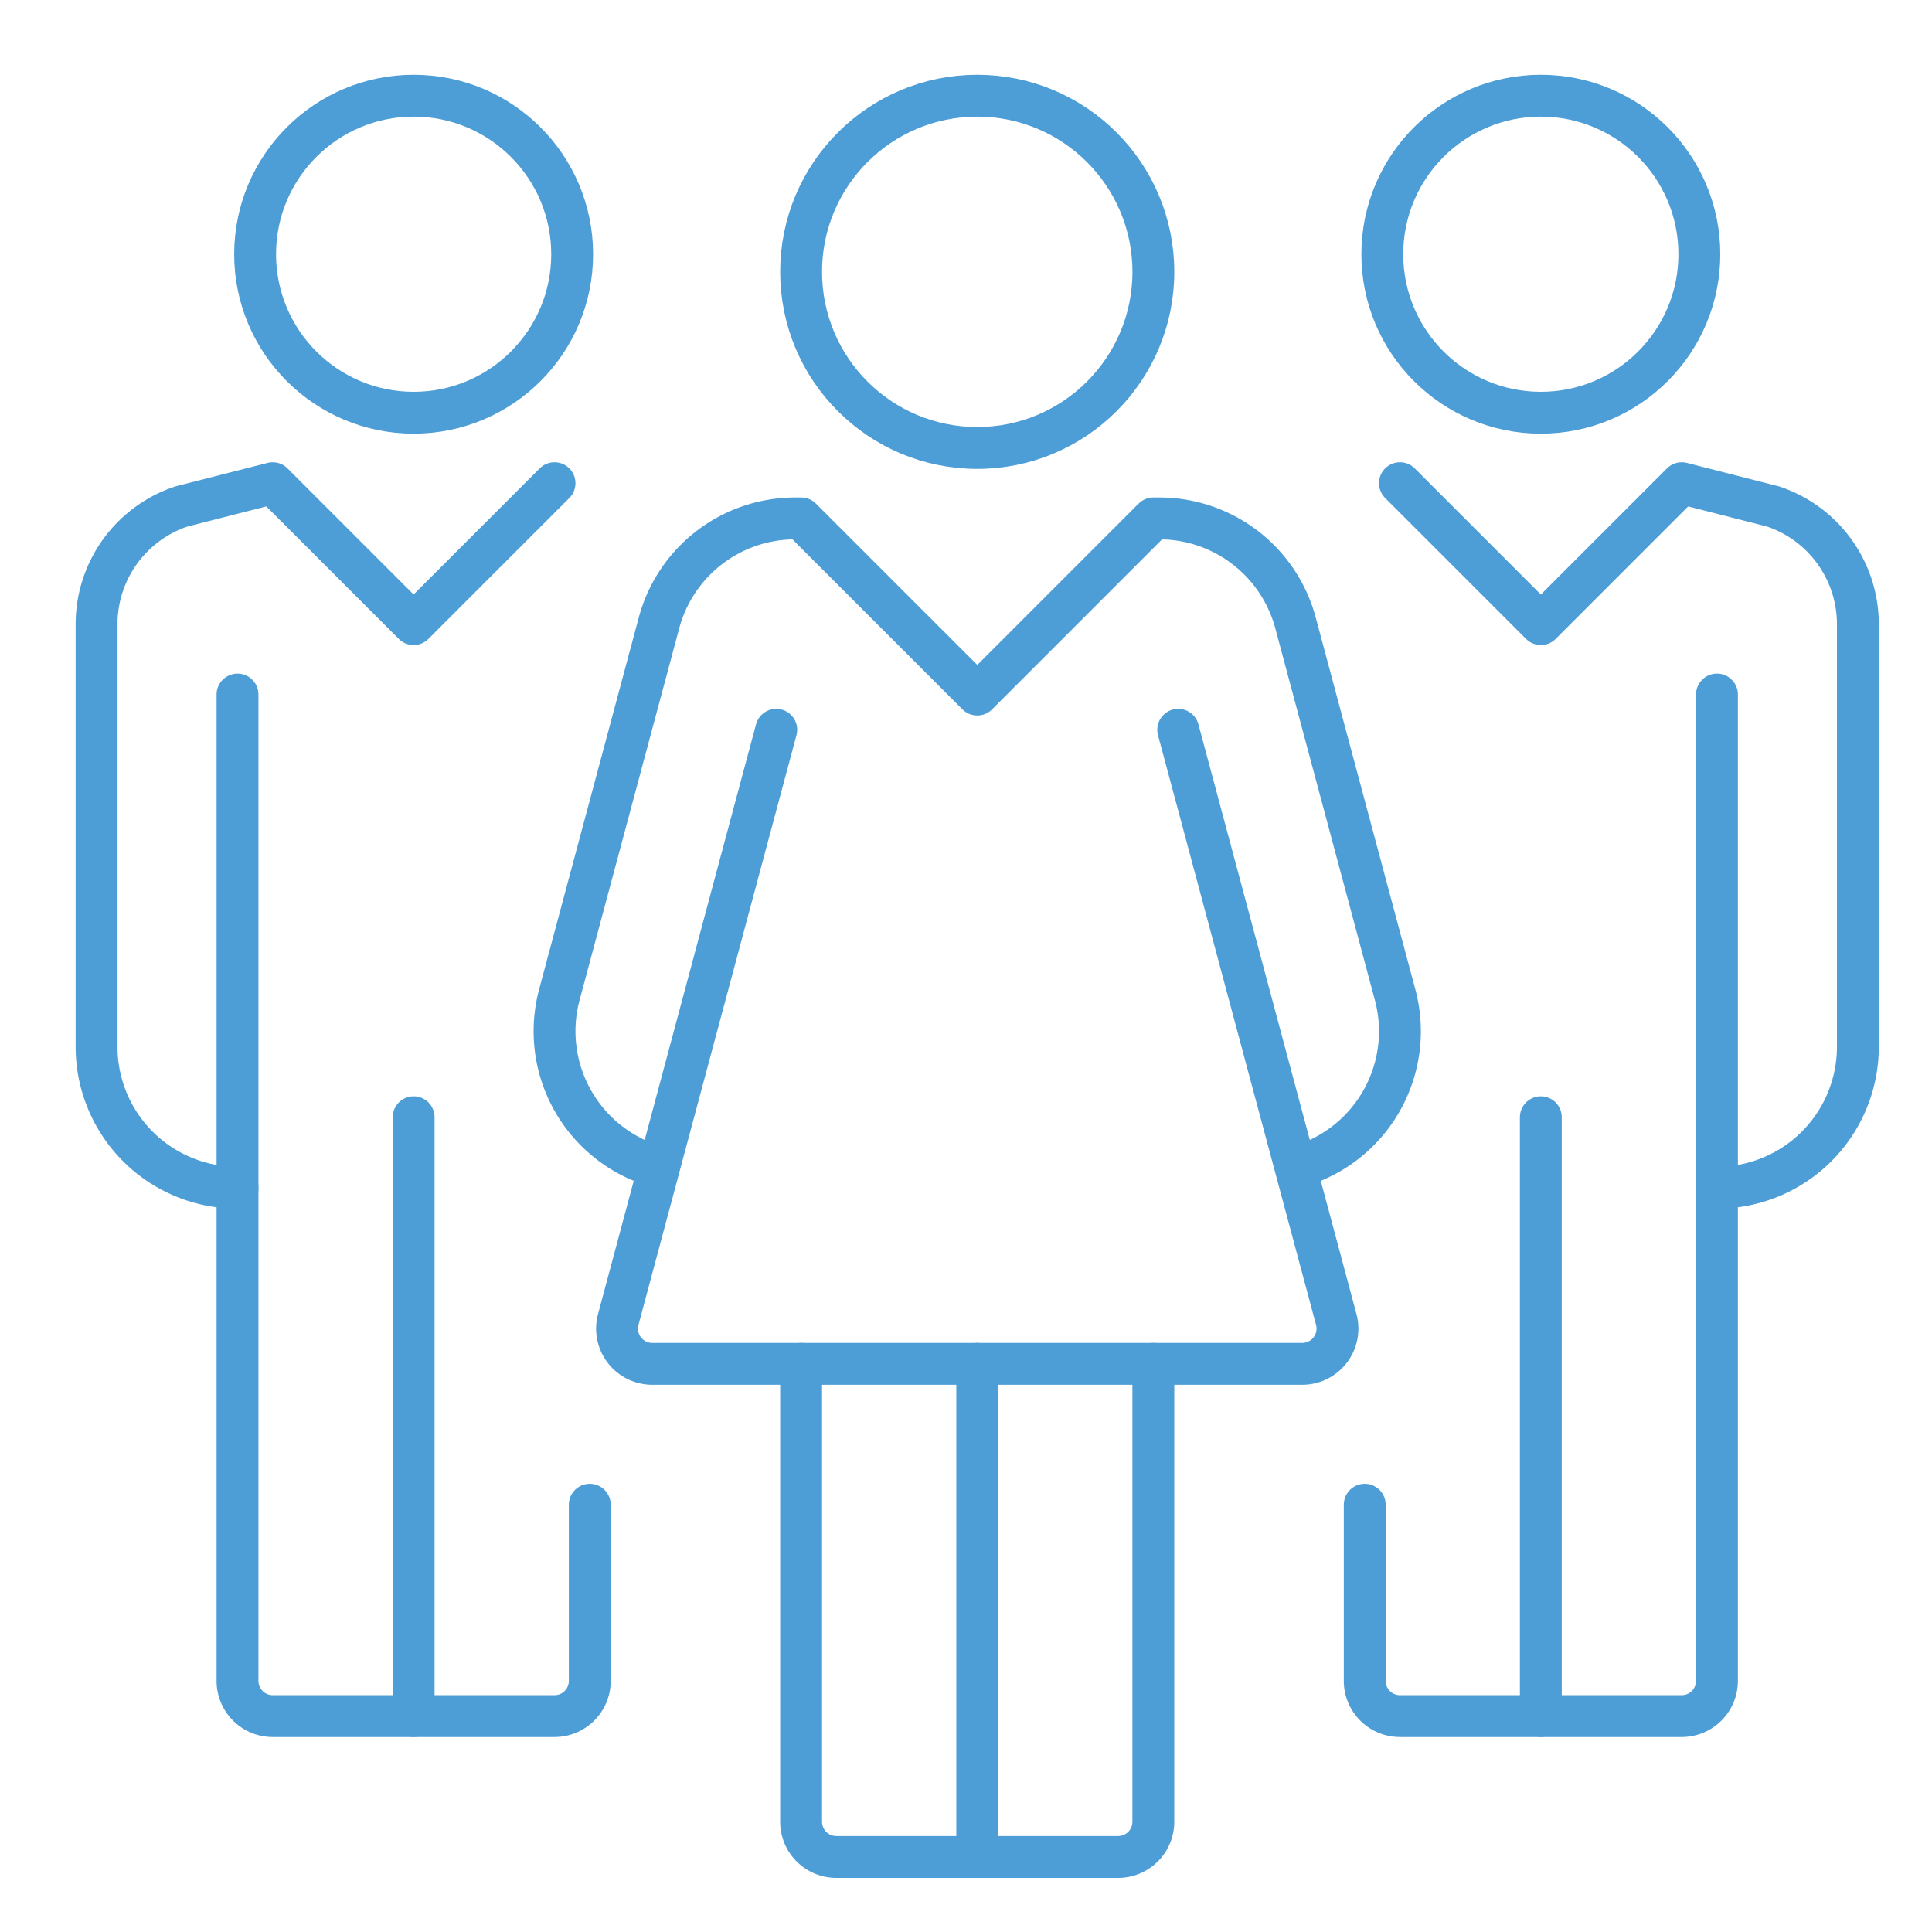
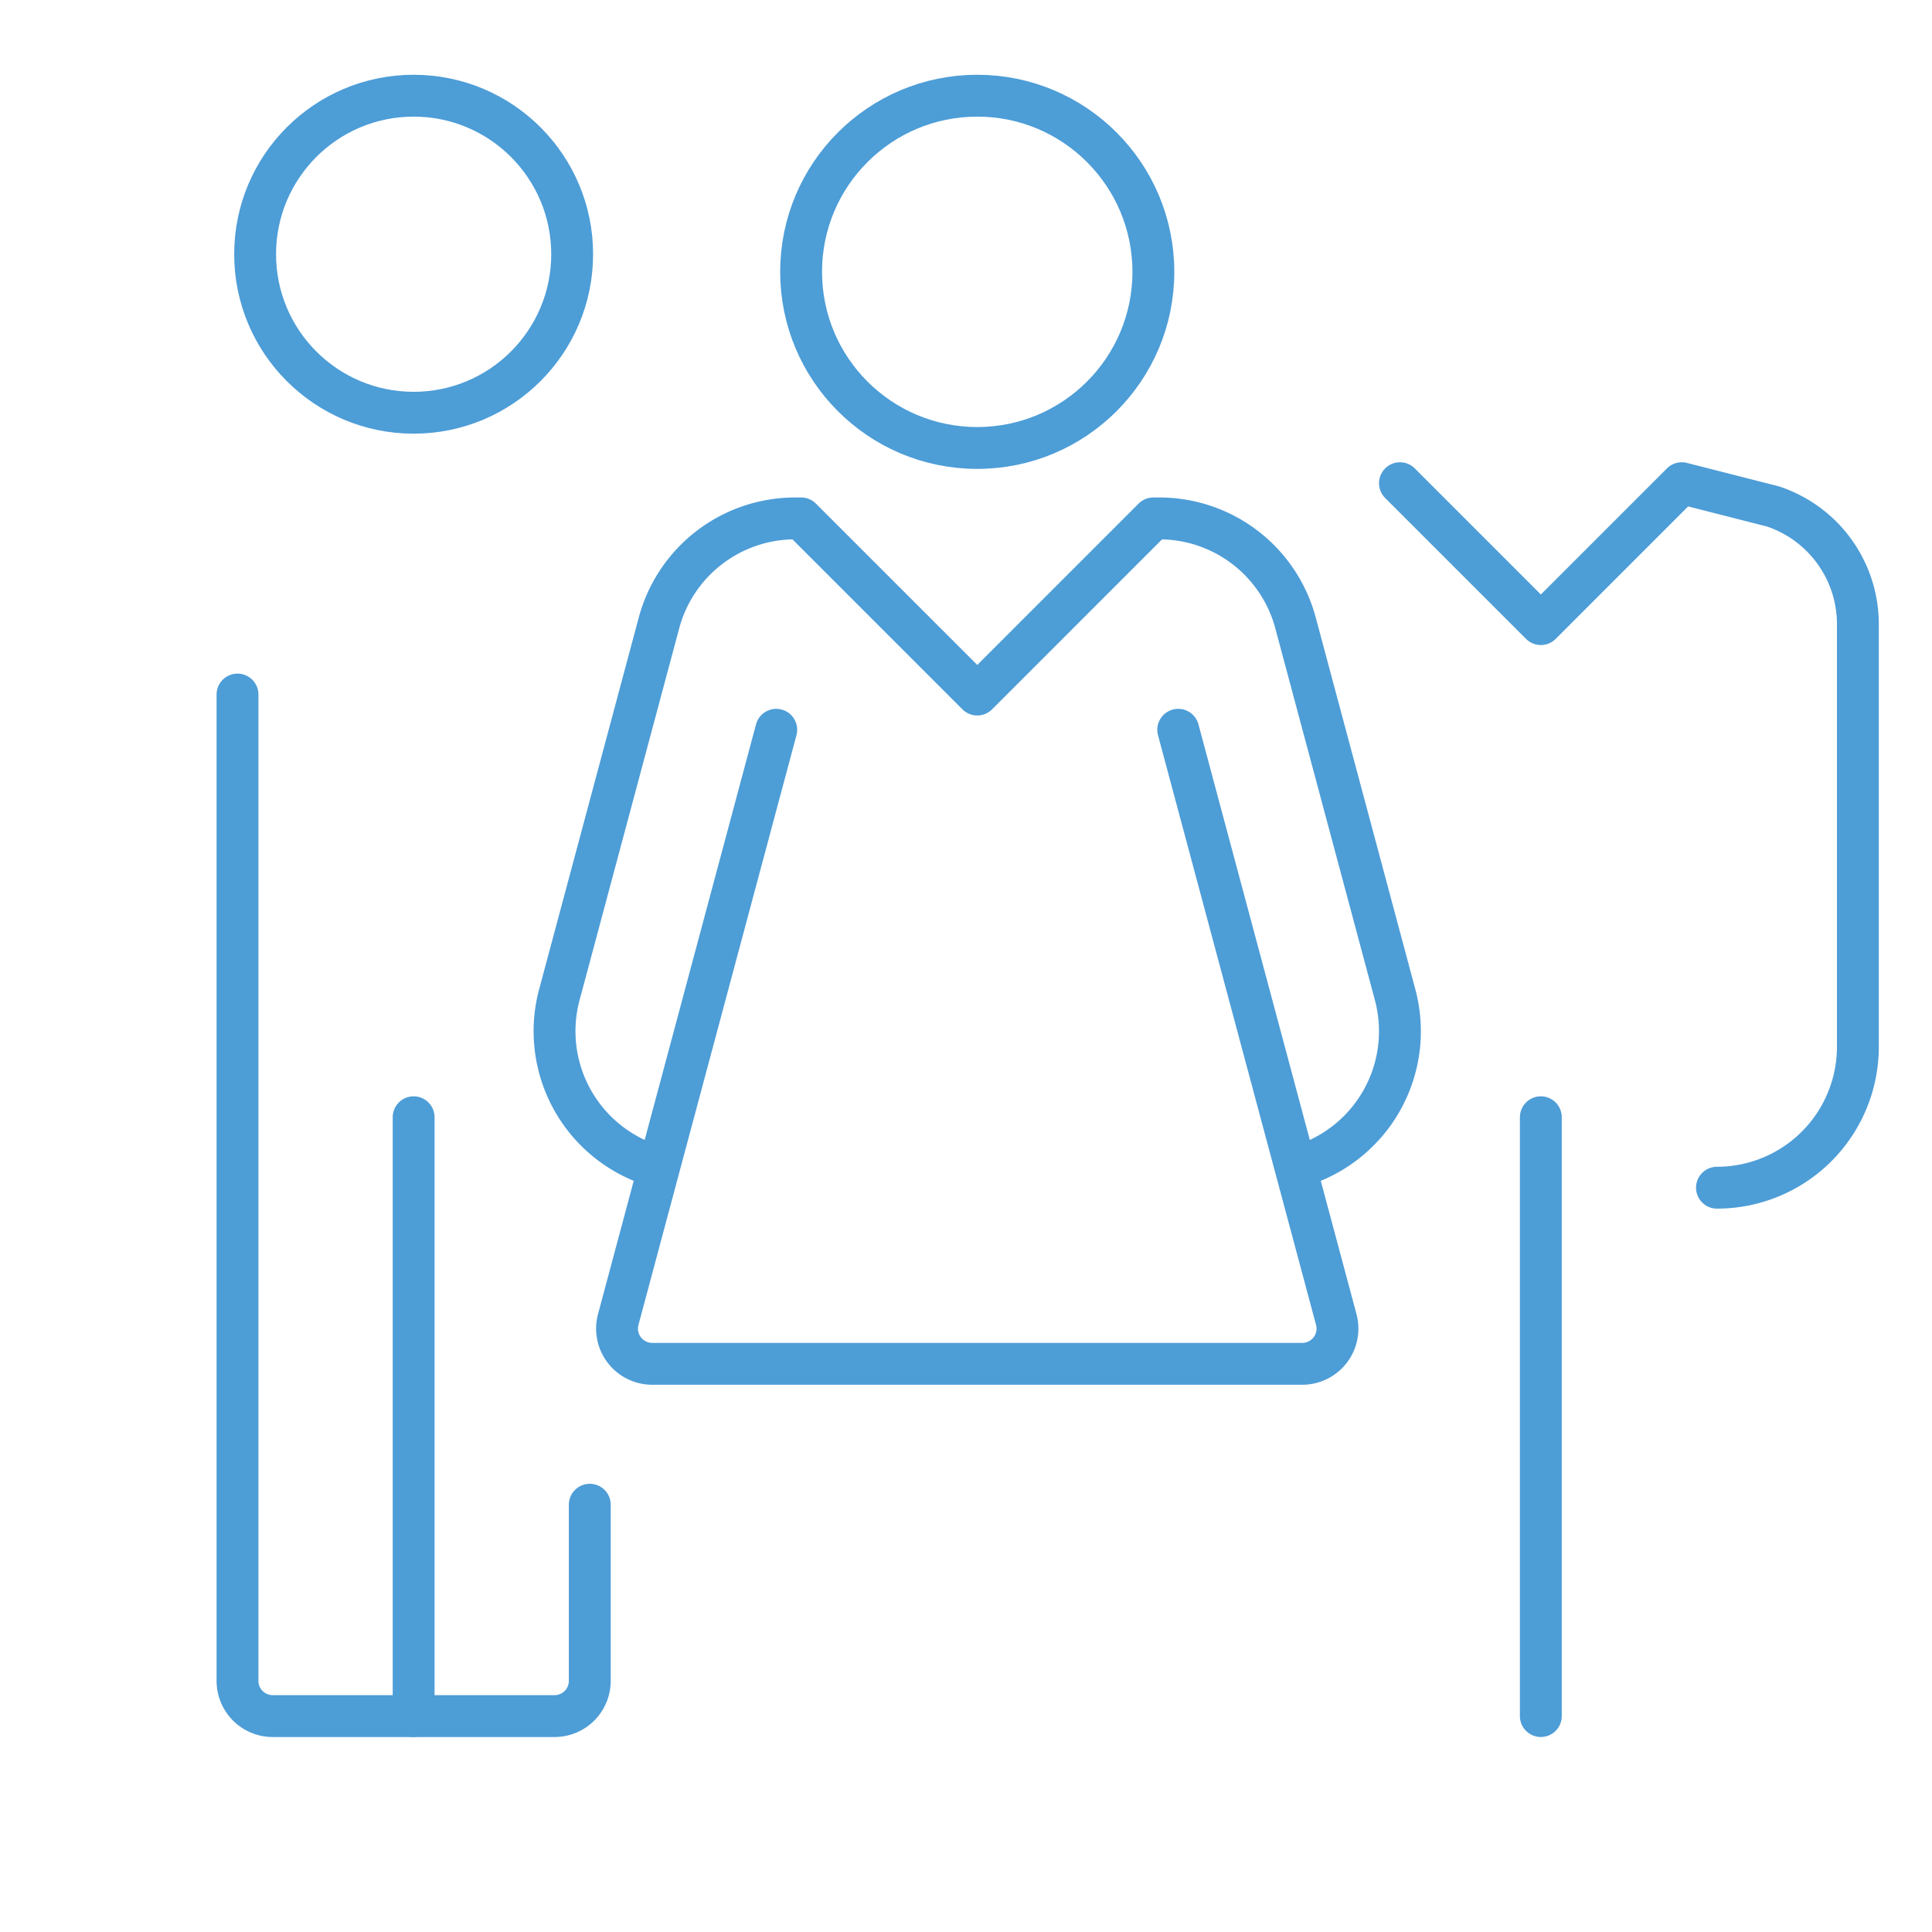
<svg xmlns="http://www.w3.org/2000/svg" width="60" height="60" viewBox="0 0 60 60">
  <defs>
    <clipPath id="clip-path">
      <rect id="Rectangle_37" data-name="Rectangle 37" width="60" height="60" transform="translate(824 802)" fill="none" />
    </clipPath>
  </defs>
  <g id="wiek" transform="translate(-670 -812)">
    <g id="Mask_Group_3" data-name="Mask Group 3" transform="translate(-154 10)" clip-path="url(#clip-path)">
      <g id="Group_151" data-name="Group 151" transform="translate(821.608 797.718)">
        <circle id="Ellipse_13" data-name="Ellipse 13" cx="5.47" cy="5.47" r="5.47" transform="translate(27.271 7.254)" fill="none" stroke="#4d9dd7" stroke-linecap="round" stroke-linejoin="round" stroke-width="1.3" />
-         <line id="Line_24" data-name="Line 24" y2="15.315" transform="translate(32.741 46.637)" fill="none" stroke="#4d9dd7" stroke-linecap="round" stroke-linejoin="round" stroke-width="1.3" />
        <path id="Path_144" data-name="Path 144" d="M77.6,72.819a4.376,4.376,0,0,0,3.094-5.359L77.6,55.909a4.376,4.376,0,0,0-4.227-3.243h-.186l-5.47,5.47-5.47-5.47H62.06a4.376,4.376,0,0,0-4.227,3.243l-3.095,11.55a4.376,4.376,0,0,0,3.094,5.359" transform="translate(-34.975 -32.284)" fill="none" stroke="#4d9dd7" stroke-linejoin="round" stroke-width="1.3" />
-         <path id="Path_145" data-name="Path 145" d="M81.078,143.49v14.221a1.094,1.094,0,0,0,1.094,1.094h8.751a1.094,1.094,0,0,0,1.094-1.094V143.49" transform="translate(-53.807 -96.853)" fill="none" stroke="#4d9dd7" stroke-linecap="round" stroke-linejoin="round" stroke-width="1.3" />
        <path id="Path_146" data-name="Path 146" d="M66.245,75.372,61.338,93.686a1.094,1.094,0,0,0,1.057,1.377H82.58a1.094,1.094,0,0,0,1.057-1.377L78.729,75.372" transform="translate(-39.746 -48.426)" fill="none" stroke="#4d9dd7" stroke-linecap="round" stroke-linejoin="round" stroke-width="1.3" />
        <path id="Path_147" data-name="Path 147" d="M155.258,70.761a4.376,4.376,0,0,0,4.376-4.376V53.258A3.852,3.852,0,0,0,157,49.605l-2.835-.723-4.376,4.376-4.376-4.376" transform="translate(-99.544 -29.594)" fill="none" stroke="#4d9dd7" stroke-linecap="round" stroke-linejoin="round" stroke-width="1.3" />
-         <circle id="Ellipse_14" data-name="Ellipse 14" cx="4.923" cy="4.923" r="4.923" transform="translate(45.321 7.254)" fill="none" stroke="#4d9dd7" stroke-linejoin="round" stroke-width="1.3" />
-         <path id="Path_148" data-name="Path 148" d="M152.567,71.588v30.631a1.094,1.094,0,0,1-1.094,1.094h-8.751a1.094,1.094,0,0,1-1.094-1.094v-5.47" transform="translate(-96.853 -45.736)" fill="none" stroke="#4d9dd7" stroke-linecap="round" stroke-linejoin="round" stroke-width="1.3" />
        <line id="Line_25" data-name="Line 25" y2="18.597" transform="translate(50.244 38.979)" fill="none" stroke="#4d9dd7" stroke-linecap="round" stroke-linejoin="round" stroke-width="1.3" />
-         <path id="Path_149" data-name="Path 149" d="M19.613,48.882l-4.376,4.376-4.376-4.376-2.835.723a3.852,3.852,0,0,0-2.635,3.652V66.385a4.376,4.376,0,0,0,4.376,4.376" transform="translate(0 -29.594)" fill="none" stroke="#4d9dd7" stroke-linecap="round" stroke-linejoin="round" stroke-width="1.3" />
        <circle id="Ellipse_15" data-name="Ellipse 15" cx="4.923" cy="4.923" r="4.923" transform="translate(10.315 7.254)" fill="none" stroke="#4d9dd7" stroke-linejoin="round" stroke-width="1.3" />
        <path id="Path_150" data-name="Path 150" d="M31.469,96.749v5.47a1.094,1.094,0,0,1-1.094,1.094H21.623a1.094,1.094,0,0,1-1.094-1.094V71.588" transform="translate(-10.761 -45.736)" fill="none" stroke="#4d9dd7" stroke-linecap="round" stroke-linejoin="round" stroke-width="1.3" />
        <line id="Line_26" data-name="Line 26" y2="18.597" transform="translate(15.238 38.979)" fill="none" stroke="#4d9dd7" stroke-linecap="round" stroke-linejoin="round" stroke-width="1.3" />
      </g>
    </g>
  </g>
</svg>